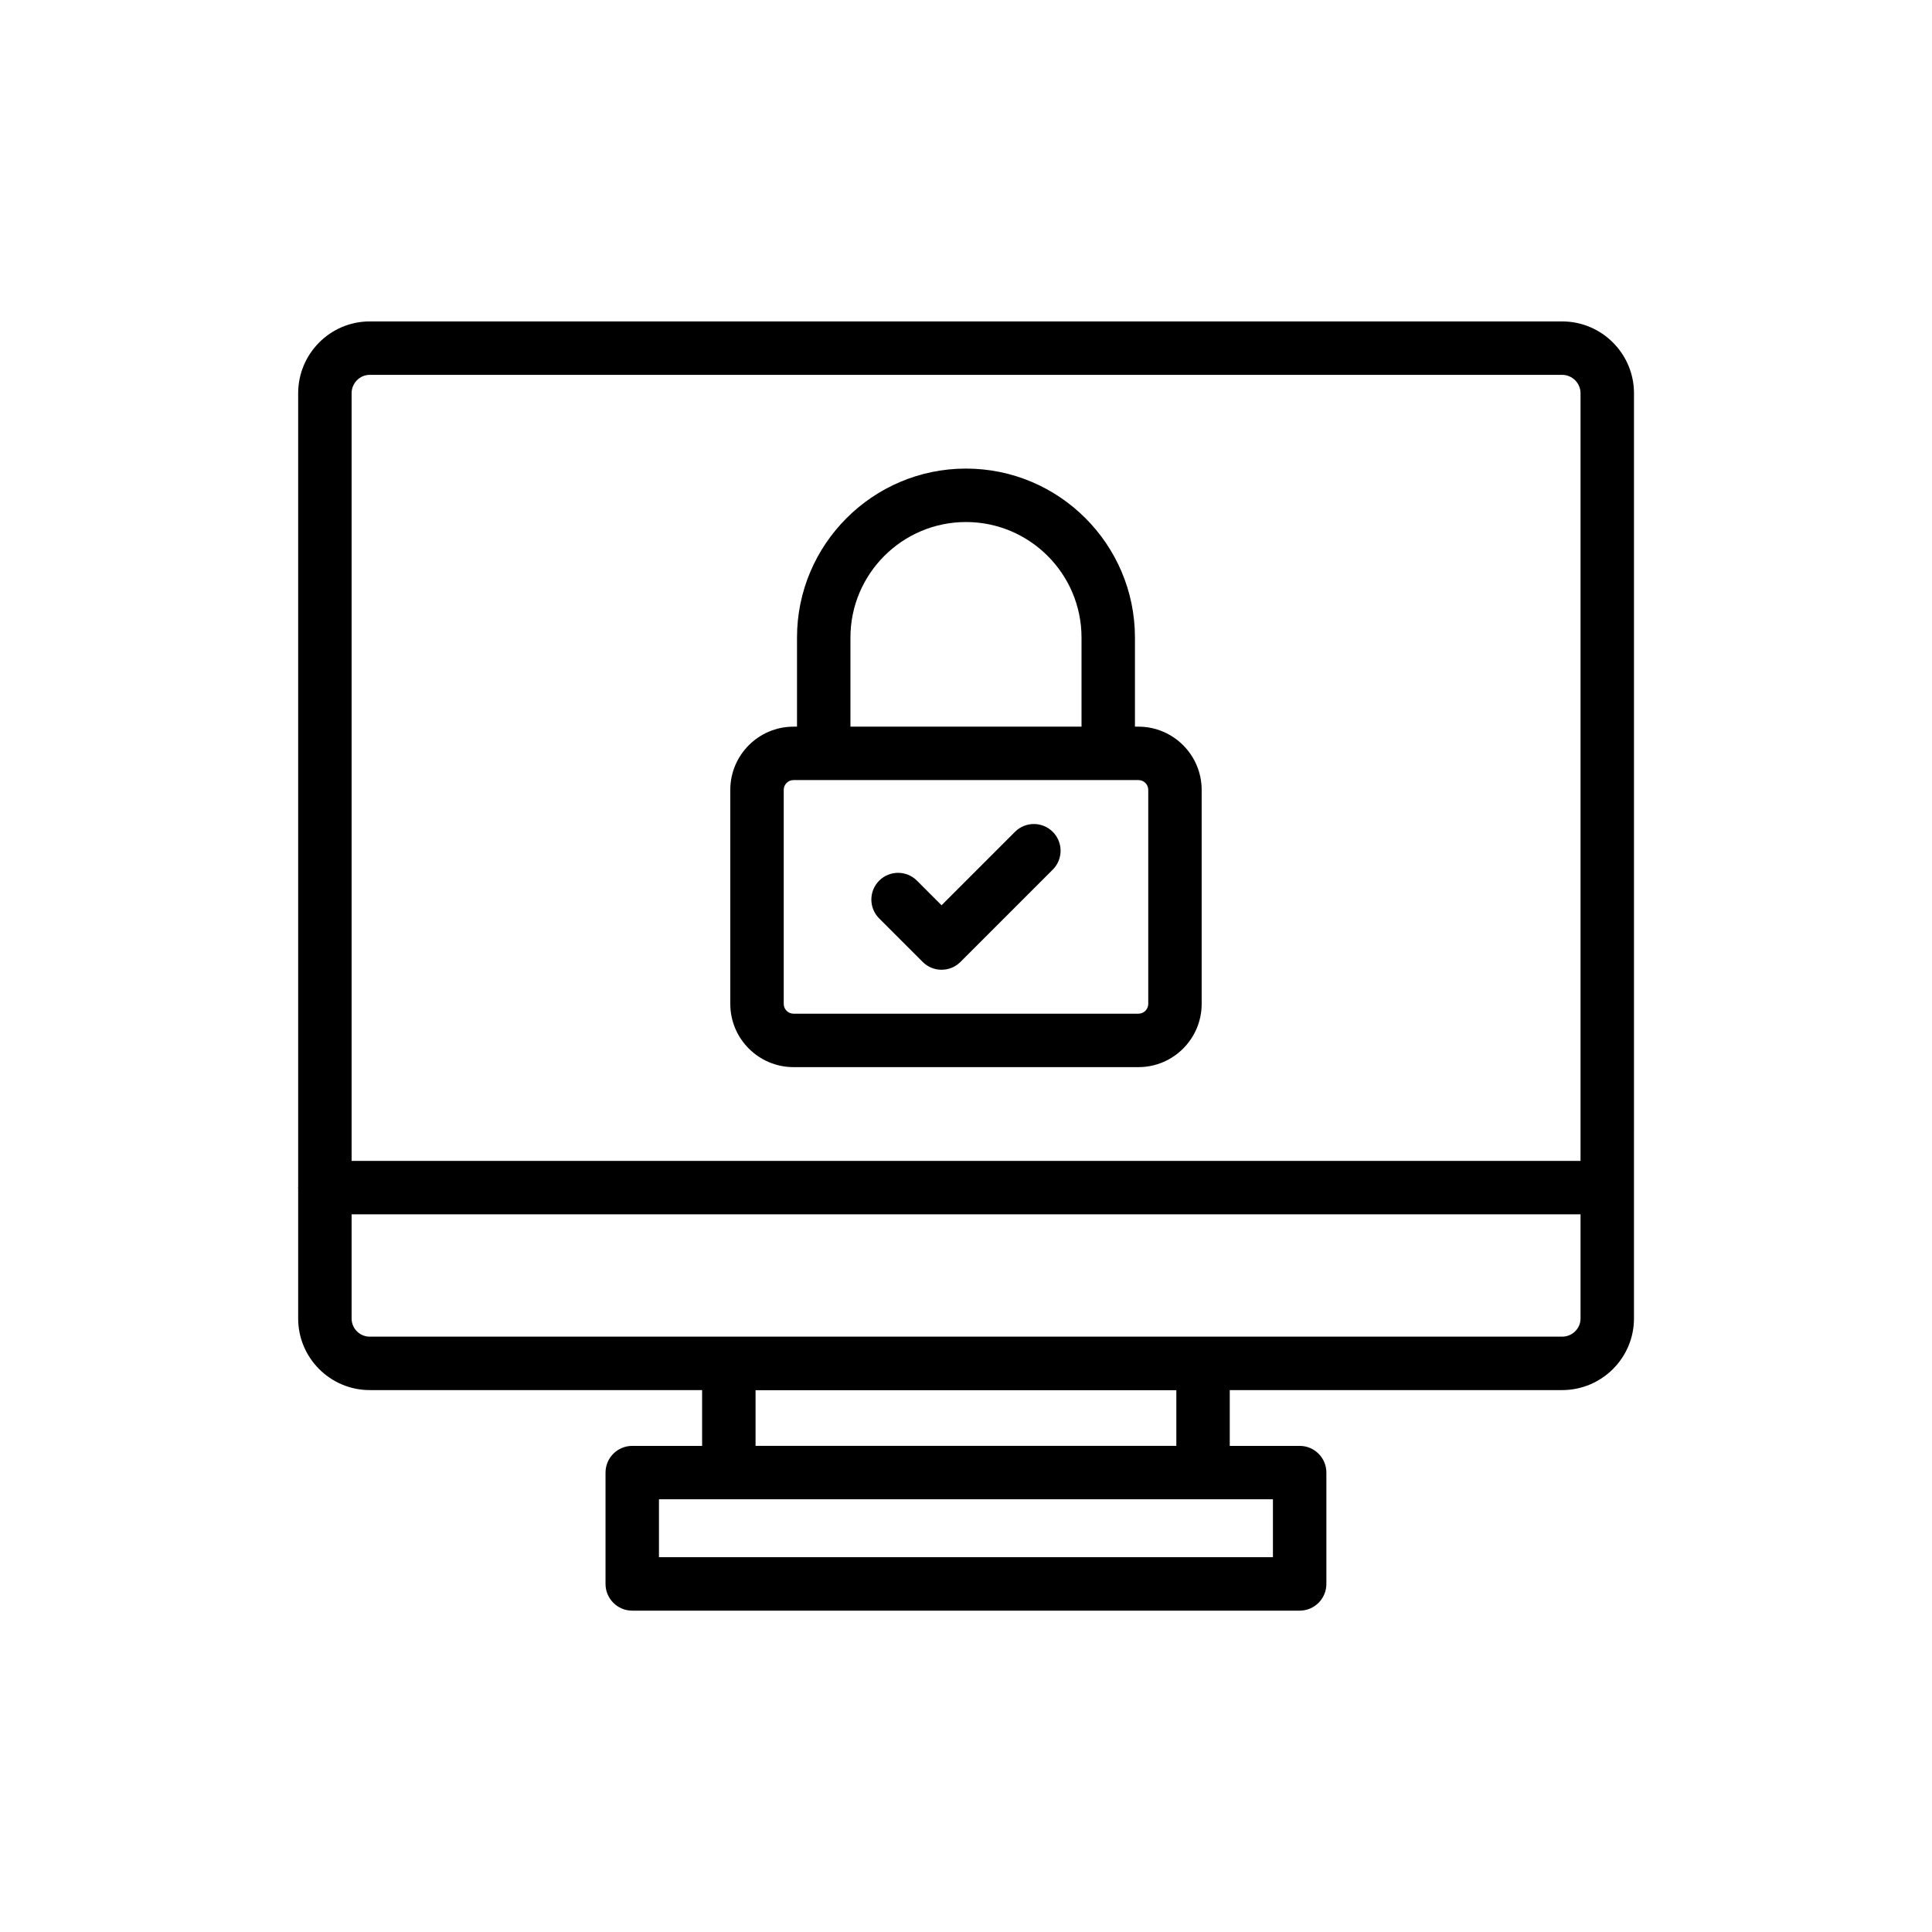
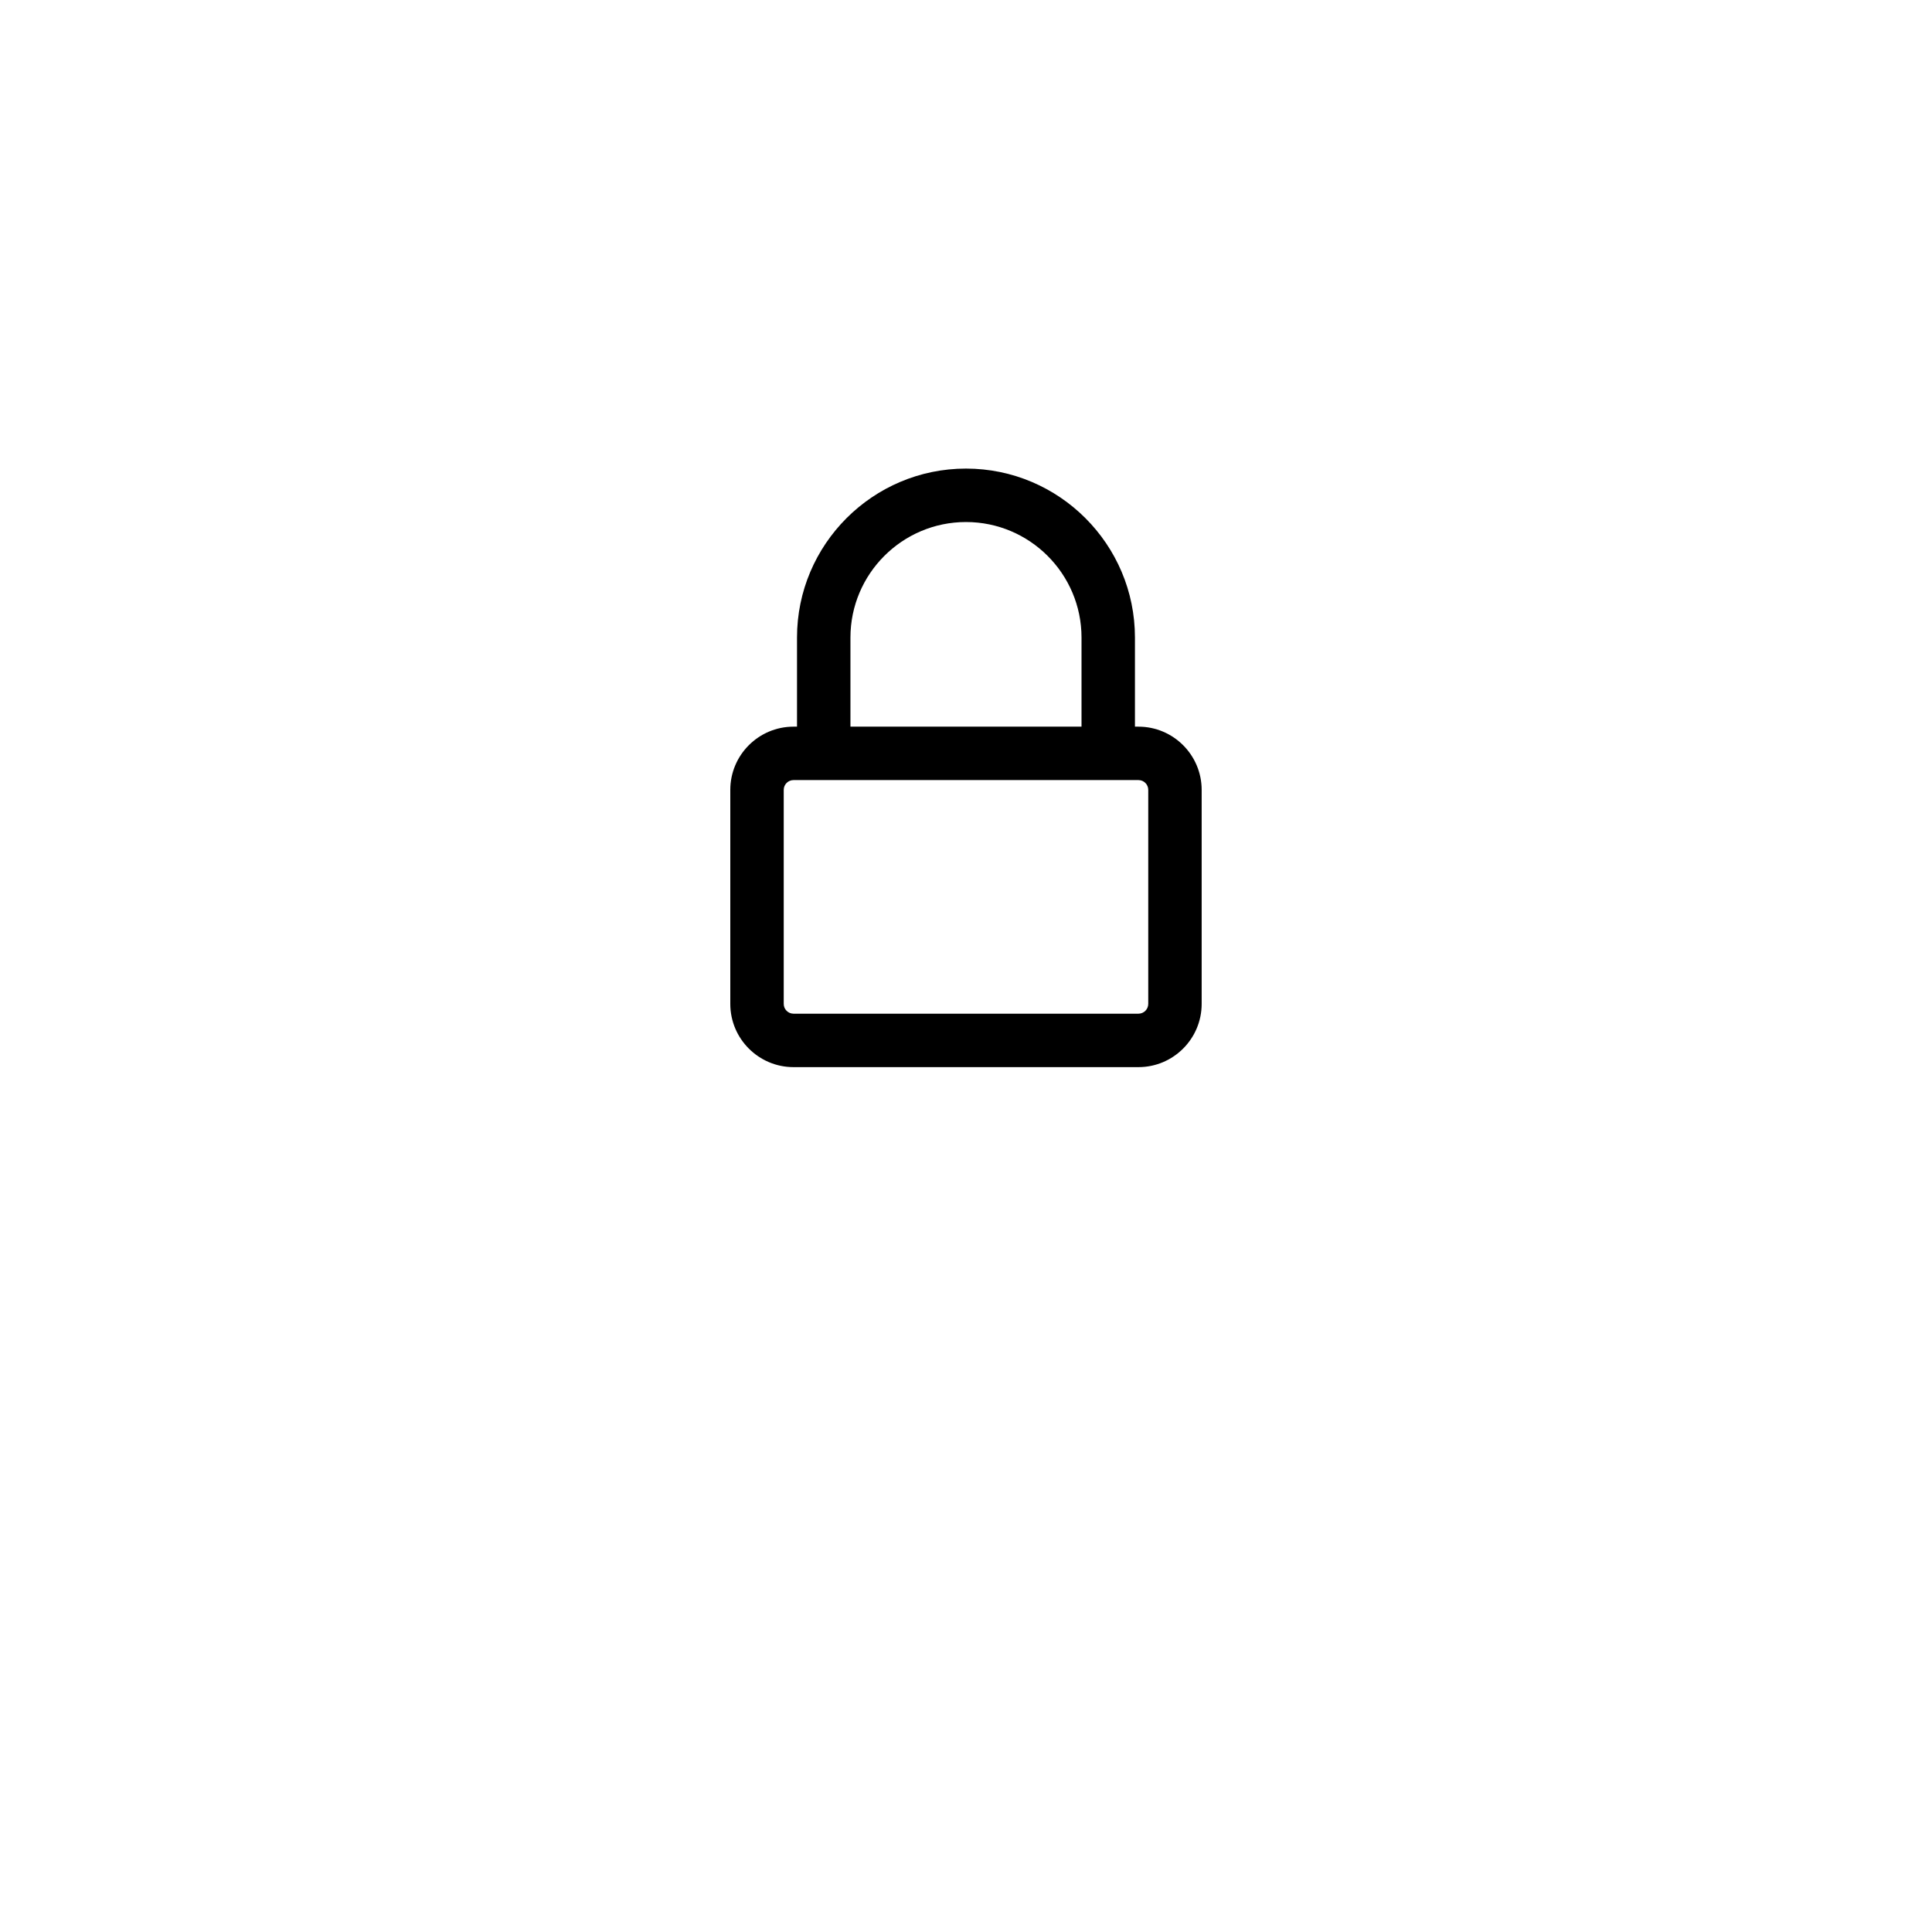
<svg xmlns="http://www.w3.org/2000/svg" fill="#000000" width="800px" height="800px" version="1.1" viewBox="144 144 512 512">
  <g>
-     <path d="m557.97 229.18h-315.98c-10.461 0-18.973 8.543-18.973 19.047v210.33c0 0.059-0.035 0.109-0.035 0.172 0 0.059 0.031 0.109 0.035 0.172v34.512c0 10.465 8.512 18.977 18.973 18.977h88.078v14.785h-18.516c-3.914 0-7.082 3.172-7.082 7.082v29.5c0 3.91 3.168 7.082 7.082 7.082h176.87c3.914 0 7.082-3.172 7.082-7.082v-29.5c0-3.91-3.168-7.082-7.082-7.082h-18.523v-14.785h88.074c10.504 0 19.047-8.512 19.047-18.977l0.004-245.19c0-10.504-8.547-19.043-19.051-19.043zm-76.629 327.49h-162.71v-15.34h162.71zm-137.11-29.5v-14.75h111.51v14.75zm-102.24-283.83h315.98c2.695 0 4.887 2.191 4.887 4.887v203.42h-325.68v-203.42c0-2.691 2.16-4.887 4.812-4.887zm315.98 254.89h-315.98c-2.656 0-4.812-2.16-4.812-4.816v-27.602h325.68v27.602c0.004 2.656-2.188 4.816-4.887 4.816z" />
    <path d="m354.29 426.8h91.41c9.238 0 16.754-7.516 16.754-16.758v-56.715c0-9.238-7.516-16.754-16.754-16.754h-0.926v-23.613c0-24.691-20.086-44.781-44.777-44.781s-44.781 20.09-44.781 44.781v23.613h-0.926c-9.238 0-16.754 7.516-16.754 16.754v56.715c0 9.242 7.516 16.758 16.754 16.758zm15.086-113.84c0-16.883 13.738-30.617 30.621-30.617s30.617 13.734 30.617 30.617v23.613h-61.238zm-17.68 40.363c0-1.43 1.16-2.594 2.594-2.594h91.414c1.43 0 2.594 1.16 2.594 2.594v56.715c0 1.43-1.16 2.598-2.594 2.598h-91.414c-1.43 0-2.594-1.164-2.594-2.598z" />
-     <path d="m388.52 398.92c1.383 1.383 3.195 2.074 5.004 2.074 1.812 0 3.621-0.691 5.008-2.074l24.461-24.461c2.766-2.766 2.766-7.246 0-10.012-2.766-2.766-7.246-2.766-10.012 0l-19.457 19.457-6.519-6.519c-2.766-2.766-7.246-2.766-10.012 0-2.766 2.766-2.766 7.246 0 10.012z" />
  </g>
</svg>